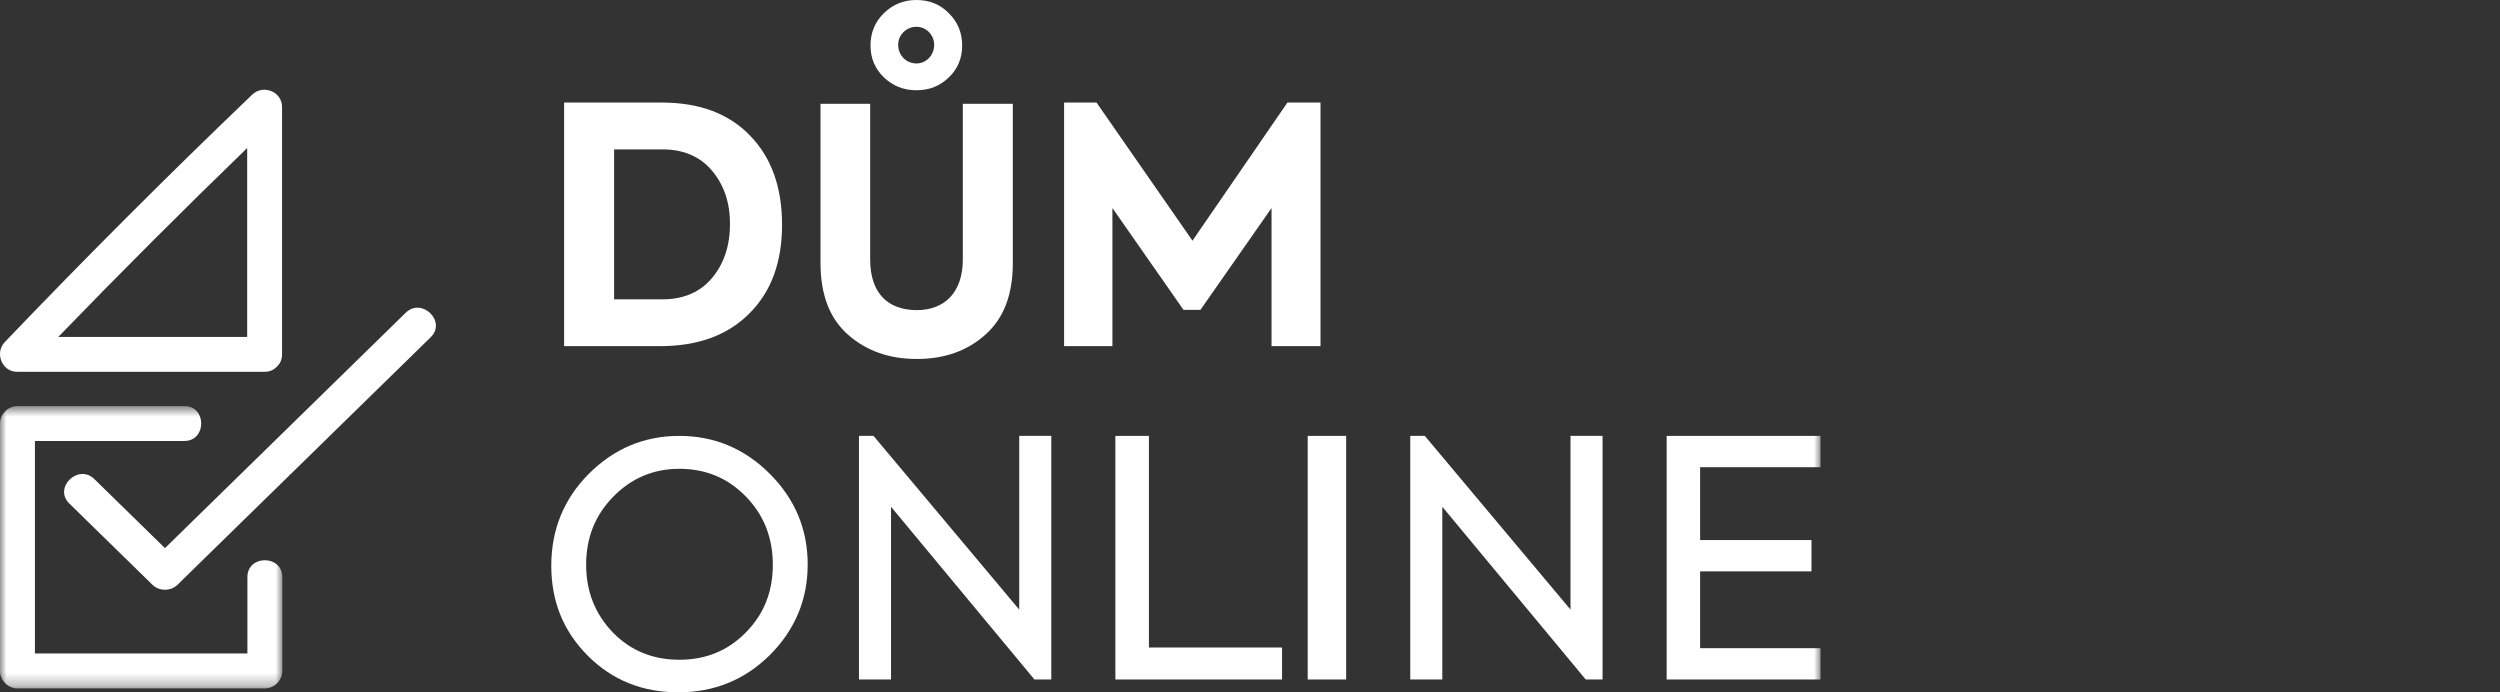
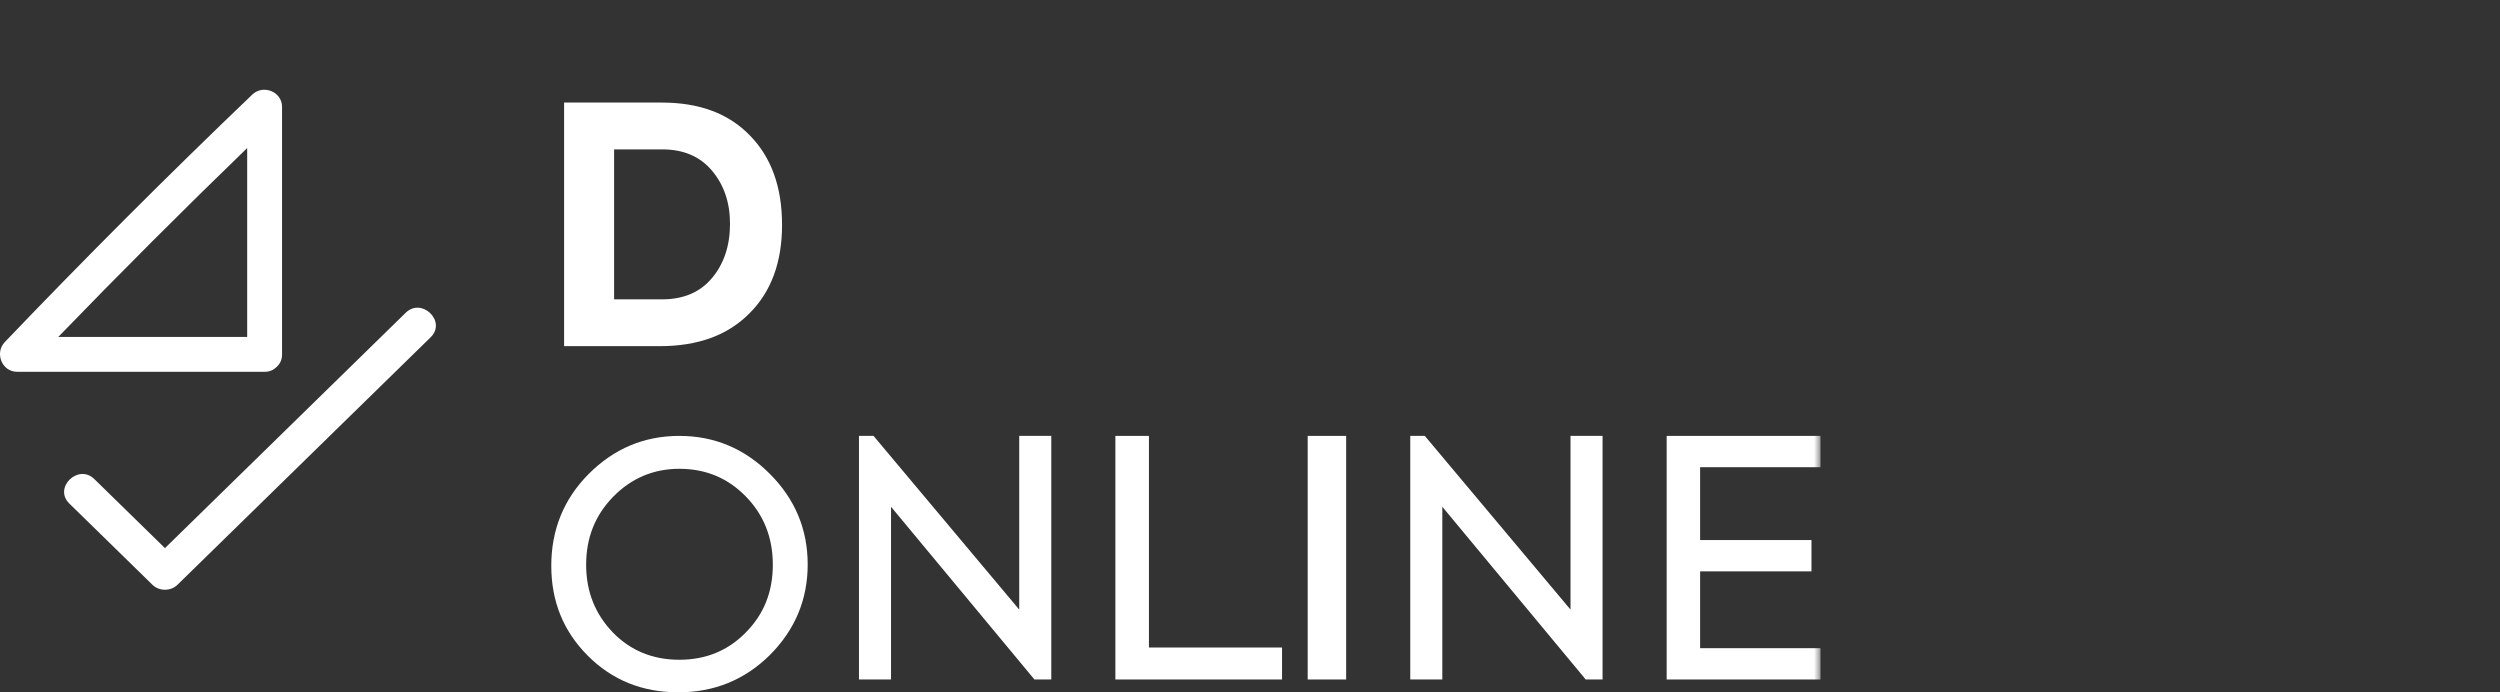
<svg xmlns="http://www.w3.org/2000/svg" xmlns:xlink="http://www.w3.org/1999/xlink" width="195px" height="54px" viewBox="0 0 195 54" version="1.1">
  <rect x="0" y="0" width="195" height="54" fill="#333333" stroke="none" />
  <title>logo_white</title>
  <defs>
    <polygon id="path-1" points="0 0.674 22.02 0.674 22.02 22.695 0 22.695" />
    <polygon id="path-3" points="0 54 142 54 142 0 0 0" />
  </defs>
  <g id="logo_white" stroke="none" stroke-width="1" fill="none" fill-rule="evenodd">
    <g id="Group-24">
      <path d="M19.28,11.546 L19.28,26.28 L4.546,26.28 C9.382,21.28 14.28,16.382 19.28,11.546 M1.337,29 L20.64,29 C21.039,29 21.343,28.855 21.561,28.636 C21.577,28.623 21.59,28.608 21.607,28.593 C21.615,28.585 21.623,28.576 21.631,28.567 C21.853,28.35 22,28.044 22,27.64 L22,8.338 C22,7.141 20.522,6.569 19.679,7.376 C13.083,13.688 6.688,20.083 0.376,26.679 C-0.431,27.522 0.141,29 1.337,29" id="Fill-1" fill="#FFFFFF" />
      <path d="M31.643,24.397 C25.384,30.516 19.126,36.634 12.867,42.753 C11.031,40.958 9.193,39.163 7.357,37.367 C6.1,36.138 4.148,38.045 5.406,39.274 C7.568,41.388 9.73,43.501 11.891,45.613 C12.419,46.128 13.314,46.13 13.842,45.613 C20.426,39.177 27.011,32.741 33.594,26.304 C34.852,25.075 32.9,23.168 31.643,24.397" id="Fill-3" fill="#FFFFFF" />
      <g id="Group-7" transform="translate(0, 31)">
        <mask id="mask-2" fill="white">
          <use xlink:href="#path-1" />
        </mask>
        <g id="Clip-6" />
-         <path d="M19.298,14.013 L19.298,19.972 L2.723,19.972 L2.723,3.396 L14.38,3.396 C16.132,3.396 16.135,0.674 14.38,0.674 L1.361,0.674 C0.626,0.674 -0.001,1.298 -0.001,2.035 L-0.001,21.333 C-0.001,22.069 0.623,22.695 1.361,22.695 L20.659,22.695 C21.395,22.695 22.02,22.071 22.02,21.333 L22.02,14.013 C22.02,12.261 19.298,12.258 19.298,14.013" id="Fill-5" fill="#FFFFFF" mask="url(#mask-2)" />
      </g>
      <path d="M47.9,23.349 L51.643,23.349 C53.33,23.349 54.621,22.784 55.544,21.678 C56.467,20.573 56.941,19.158 56.941,17.461 C56.941,15.79 56.467,14.427 55.544,13.322 C54.621,12.216 53.33,11.651 51.643,11.651 L47.9,11.651 L47.9,23.349 Z M44,27 L44,8 L51.617,8 C54.542,8 56.835,8.848 58.495,10.57 C60.157,12.267 61,14.581 61,17.539 C61,20.444 60.157,22.758 58.443,24.455 C56.756,26.152 54.437,27 51.458,27 L44,27 Z" id="Fill-8" fill="#FFFFFF" />
-       <path d="M72.865,3.493 C72.865,2.726 72.241,2.09 71.487,2.09 C70.681,2.09 70.058,2.726 70.058,3.493 C70.058,4.314 70.681,4.949 71.487,4.949 C72.241,4.949 72.865,4.314 72.865,3.493 L72.865,3.493 Z M68.94,1.032 C69.641,0.344 70.474,0 71.487,0 C72.502,0 73.333,0.344 74.009,1.032 C74.711,1.721 75.049,2.567 75.049,3.547 C75.049,4.525 74.711,5.373 74.009,6.034 C73.333,6.696 72.502,7.04 71.487,7.04 C70.474,7.04 69.641,6.696 68.94,6.034 C68.237,5.345 67.9,4.525 67.9,3.547 C67.9,2.567 68.237,1.721 68.94,1.032 L68.94,1.032 Z M64,8.099 L67.874,8.099 L67.874,20.245 C67.874,22.866 69.252,24.189 71.513,24.189 C73.697,24.189 75.1,22.786 75.1,20.245 L75.1,8.099 L79,8.099 L79,20.51 C79,22.971 78.299,24.823 76.868,26.095 C75.465,27.364 73.671,28 71.513,28 C69.356,28 67.562,27.364 66.132,26.095 C64.702,24.823 64,22.971 64,20.51 L64,8.099 Z" id="Fill-10" fill="#FFFFFF" />
-       <polygon id="Fill-12" fill="#FFFFFF" points="83 27 83 8 85.529 8 93.013 18.773 100.419 8 103 8 103 27 99.18 27 99.18 16.227 93.632 24.172 92.315 24.172 86.768 16.227 86.768 27" />
      <path d="M58.163,38.713 C56.752,37.272 55.027,36.566 52.987,36.566 C50.973,36.566 49.248,37.299 47.837,38.738 C46.425,40.179 45.719,41.932 45.719,44.053 C45.719,46.148 46.425,47.901 47.811,49.341 C49.195,50.755 50.922,51.461 52.987,51.461 C55.052,51.461 56.778,50.755 58.163,49.341 C59.575,47.927 60.281,46.173 60.281,44.053 C60.281,41.932 59.575,40.153 58.163,38.713 M45.928,36.959 C47.889,34.996 50.241,34 52.987,34 C55.732,34 58.085,34.996 60.046,36.959 C62.007,38.923 63,41.278 63,44.027 C63,46.775 62.007,49.131 60.046,51.095 C58.085,53.033 55.706,54 52.909,54 C50.111,54 47.758,53.058 45.85,51.148 C43.941,49.236 43,46.907 43,44.131 C43,41.331 43.968,38.923 45.928,36.959" id="Fill-14" fill="#FFFFFF" />
      <polygon id="Fill-16" fill="#FFFFFF" points="79.5 34 82 34 82 53 80.686 53 69.5 39.528 69.5 53 67 53 67 34 68.136 34 79.5 47.549" />
      <polygon id="Fill-18" fill="#FFFFFF" points="87 53 87 34 89.616 34 89.616 50.506 100 50.506 100 53" />
      <mask id="mask-4" fill="white">
        <use xlink:href="#path-3" />
      </mask>
      <g id="Clip-21" />
      <polygon id="Fill-20" fill="#FFFFFF" mask="url(#mask-4)" points="102 53 105 53 105 34 102 34" />
      <polygon id="Fill-22" fill="#FFFFFF" mask="url(#mask-4)" points="122.5 34 125 34 125 53 123.686 53 112.5 39.528 112.5 53 110 53 110 34 111.136 34 122.5 47.549" />
      <polygon id="Fill-23" fill="#FFFFFF" mask="url(#mask-4)" points="130 53 130 34 142 34 142 36.442 132.609 36.442 132.609 42.125 141.295 42.125 141.295 44.567 132.609 44.567 132.609 50.558 142 50.558 142 53" />
    </g>
  </g>
</svg>